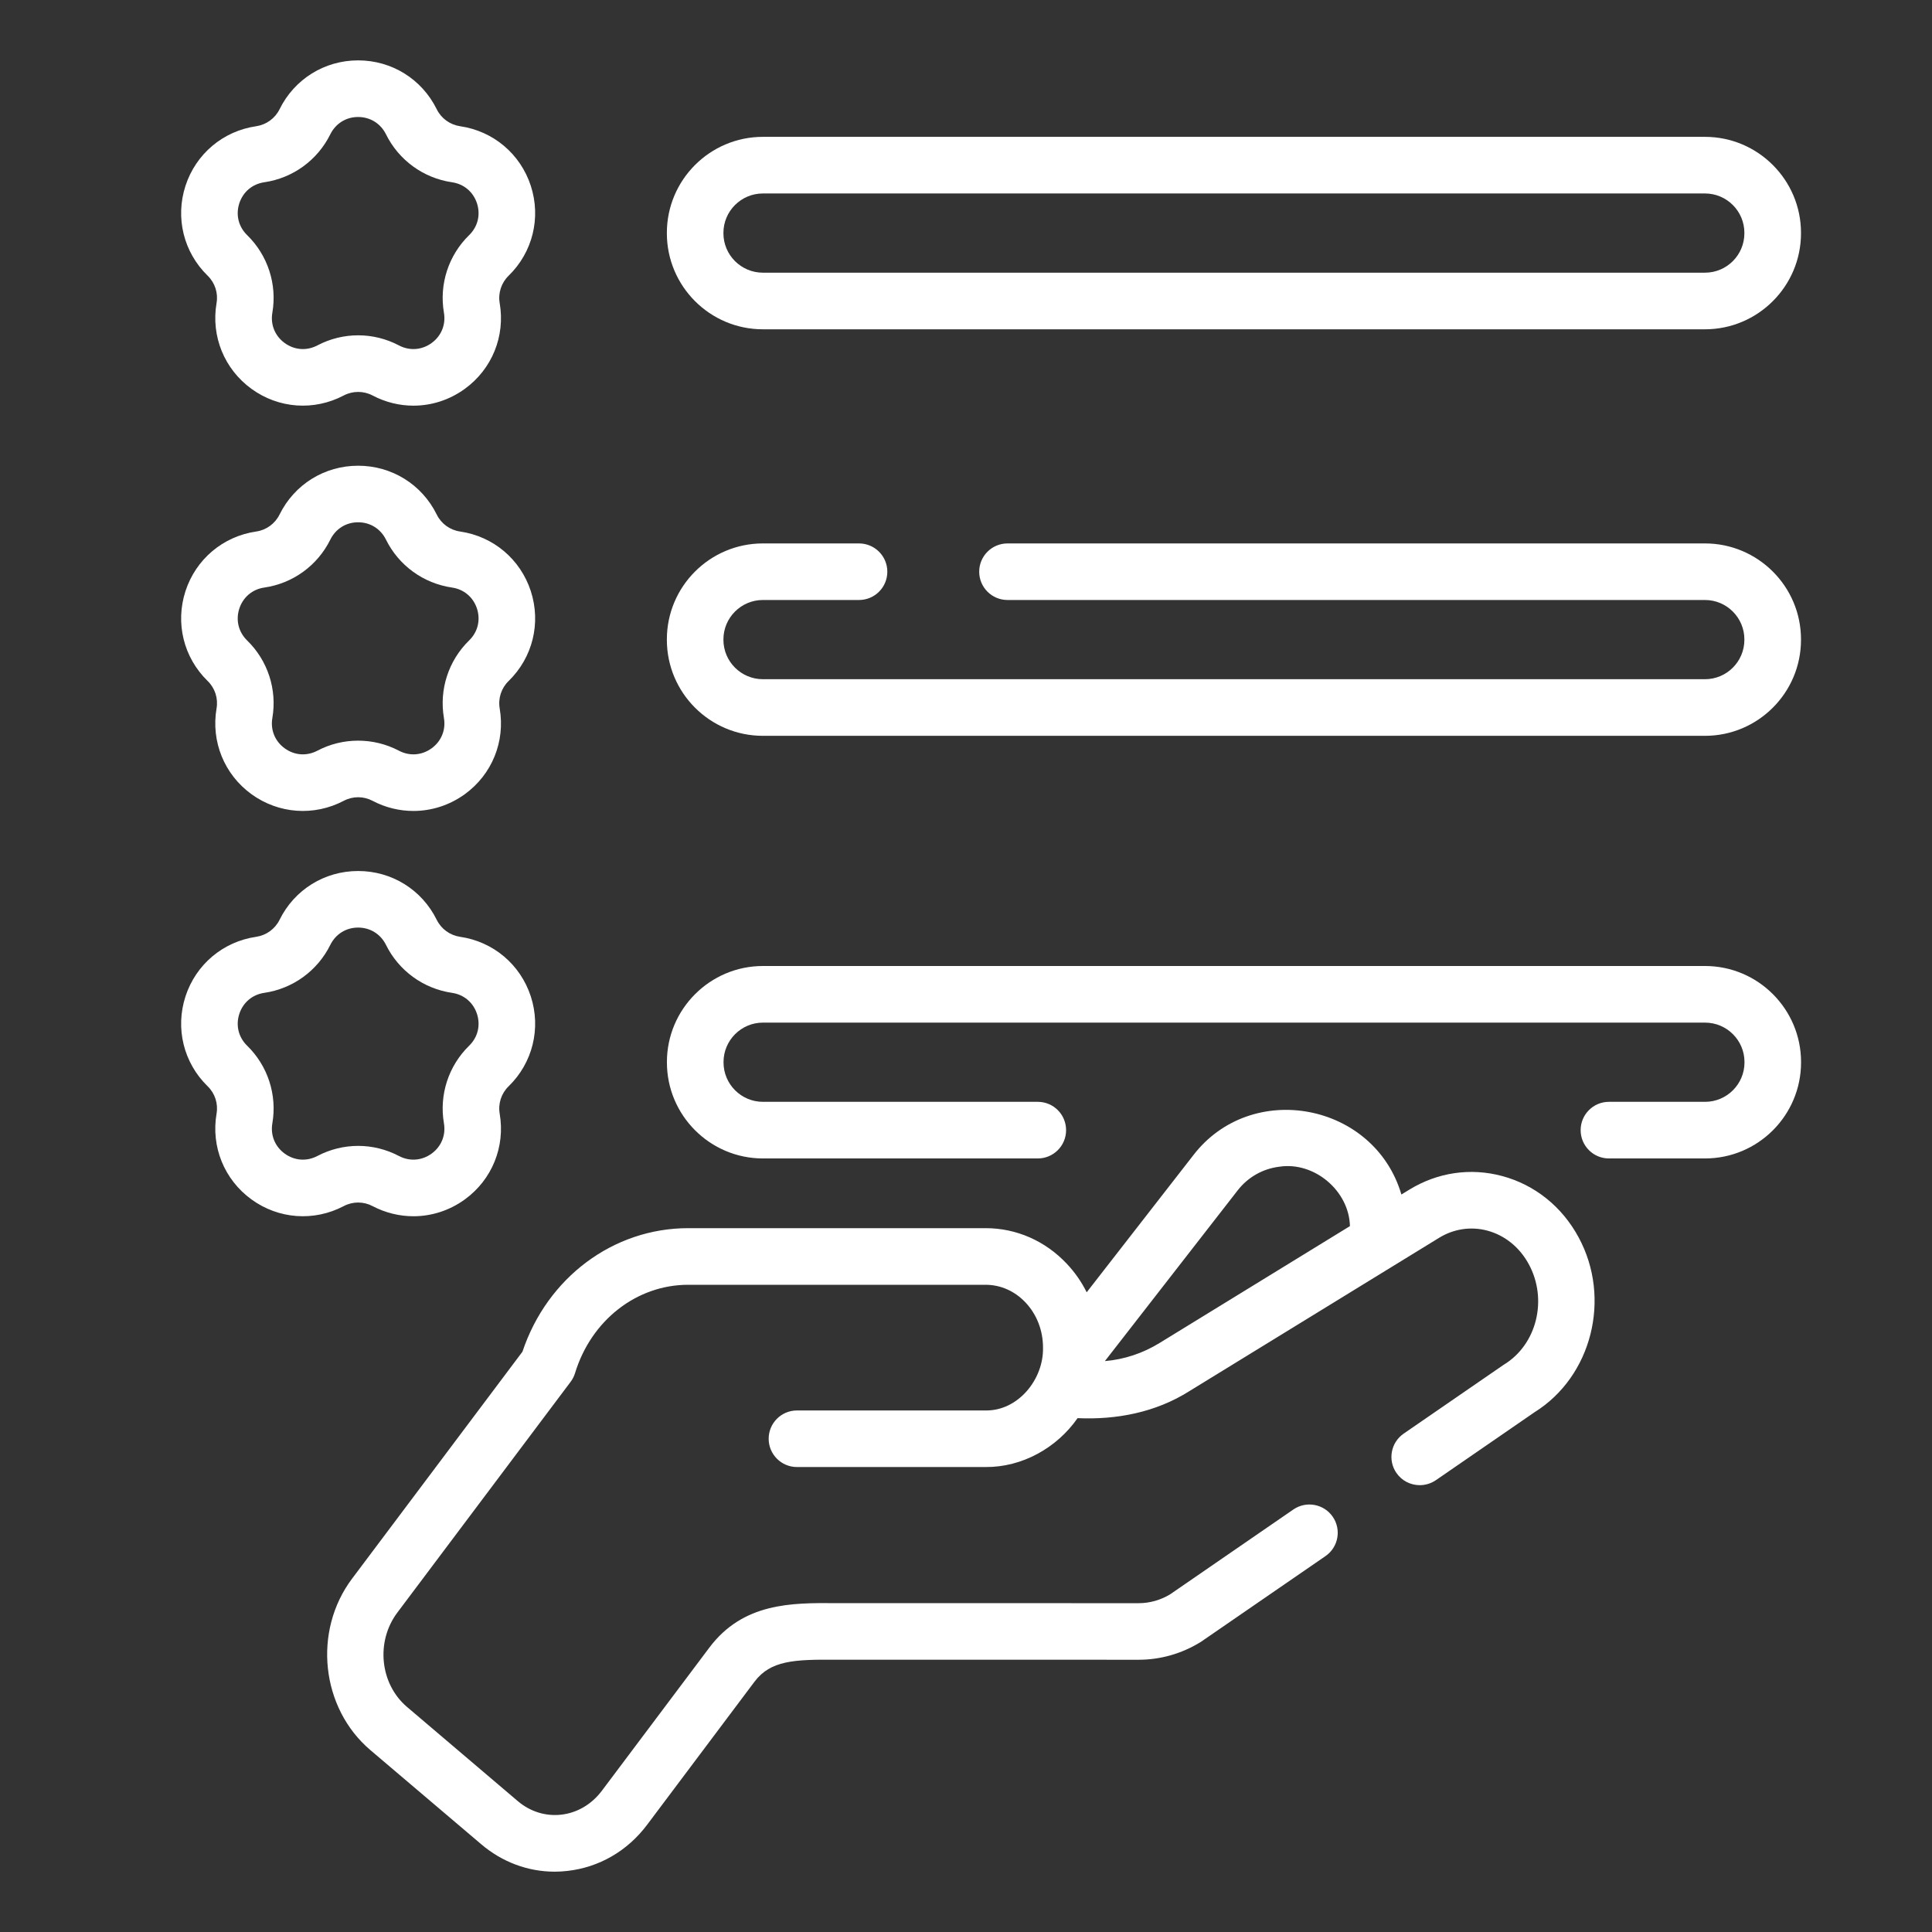
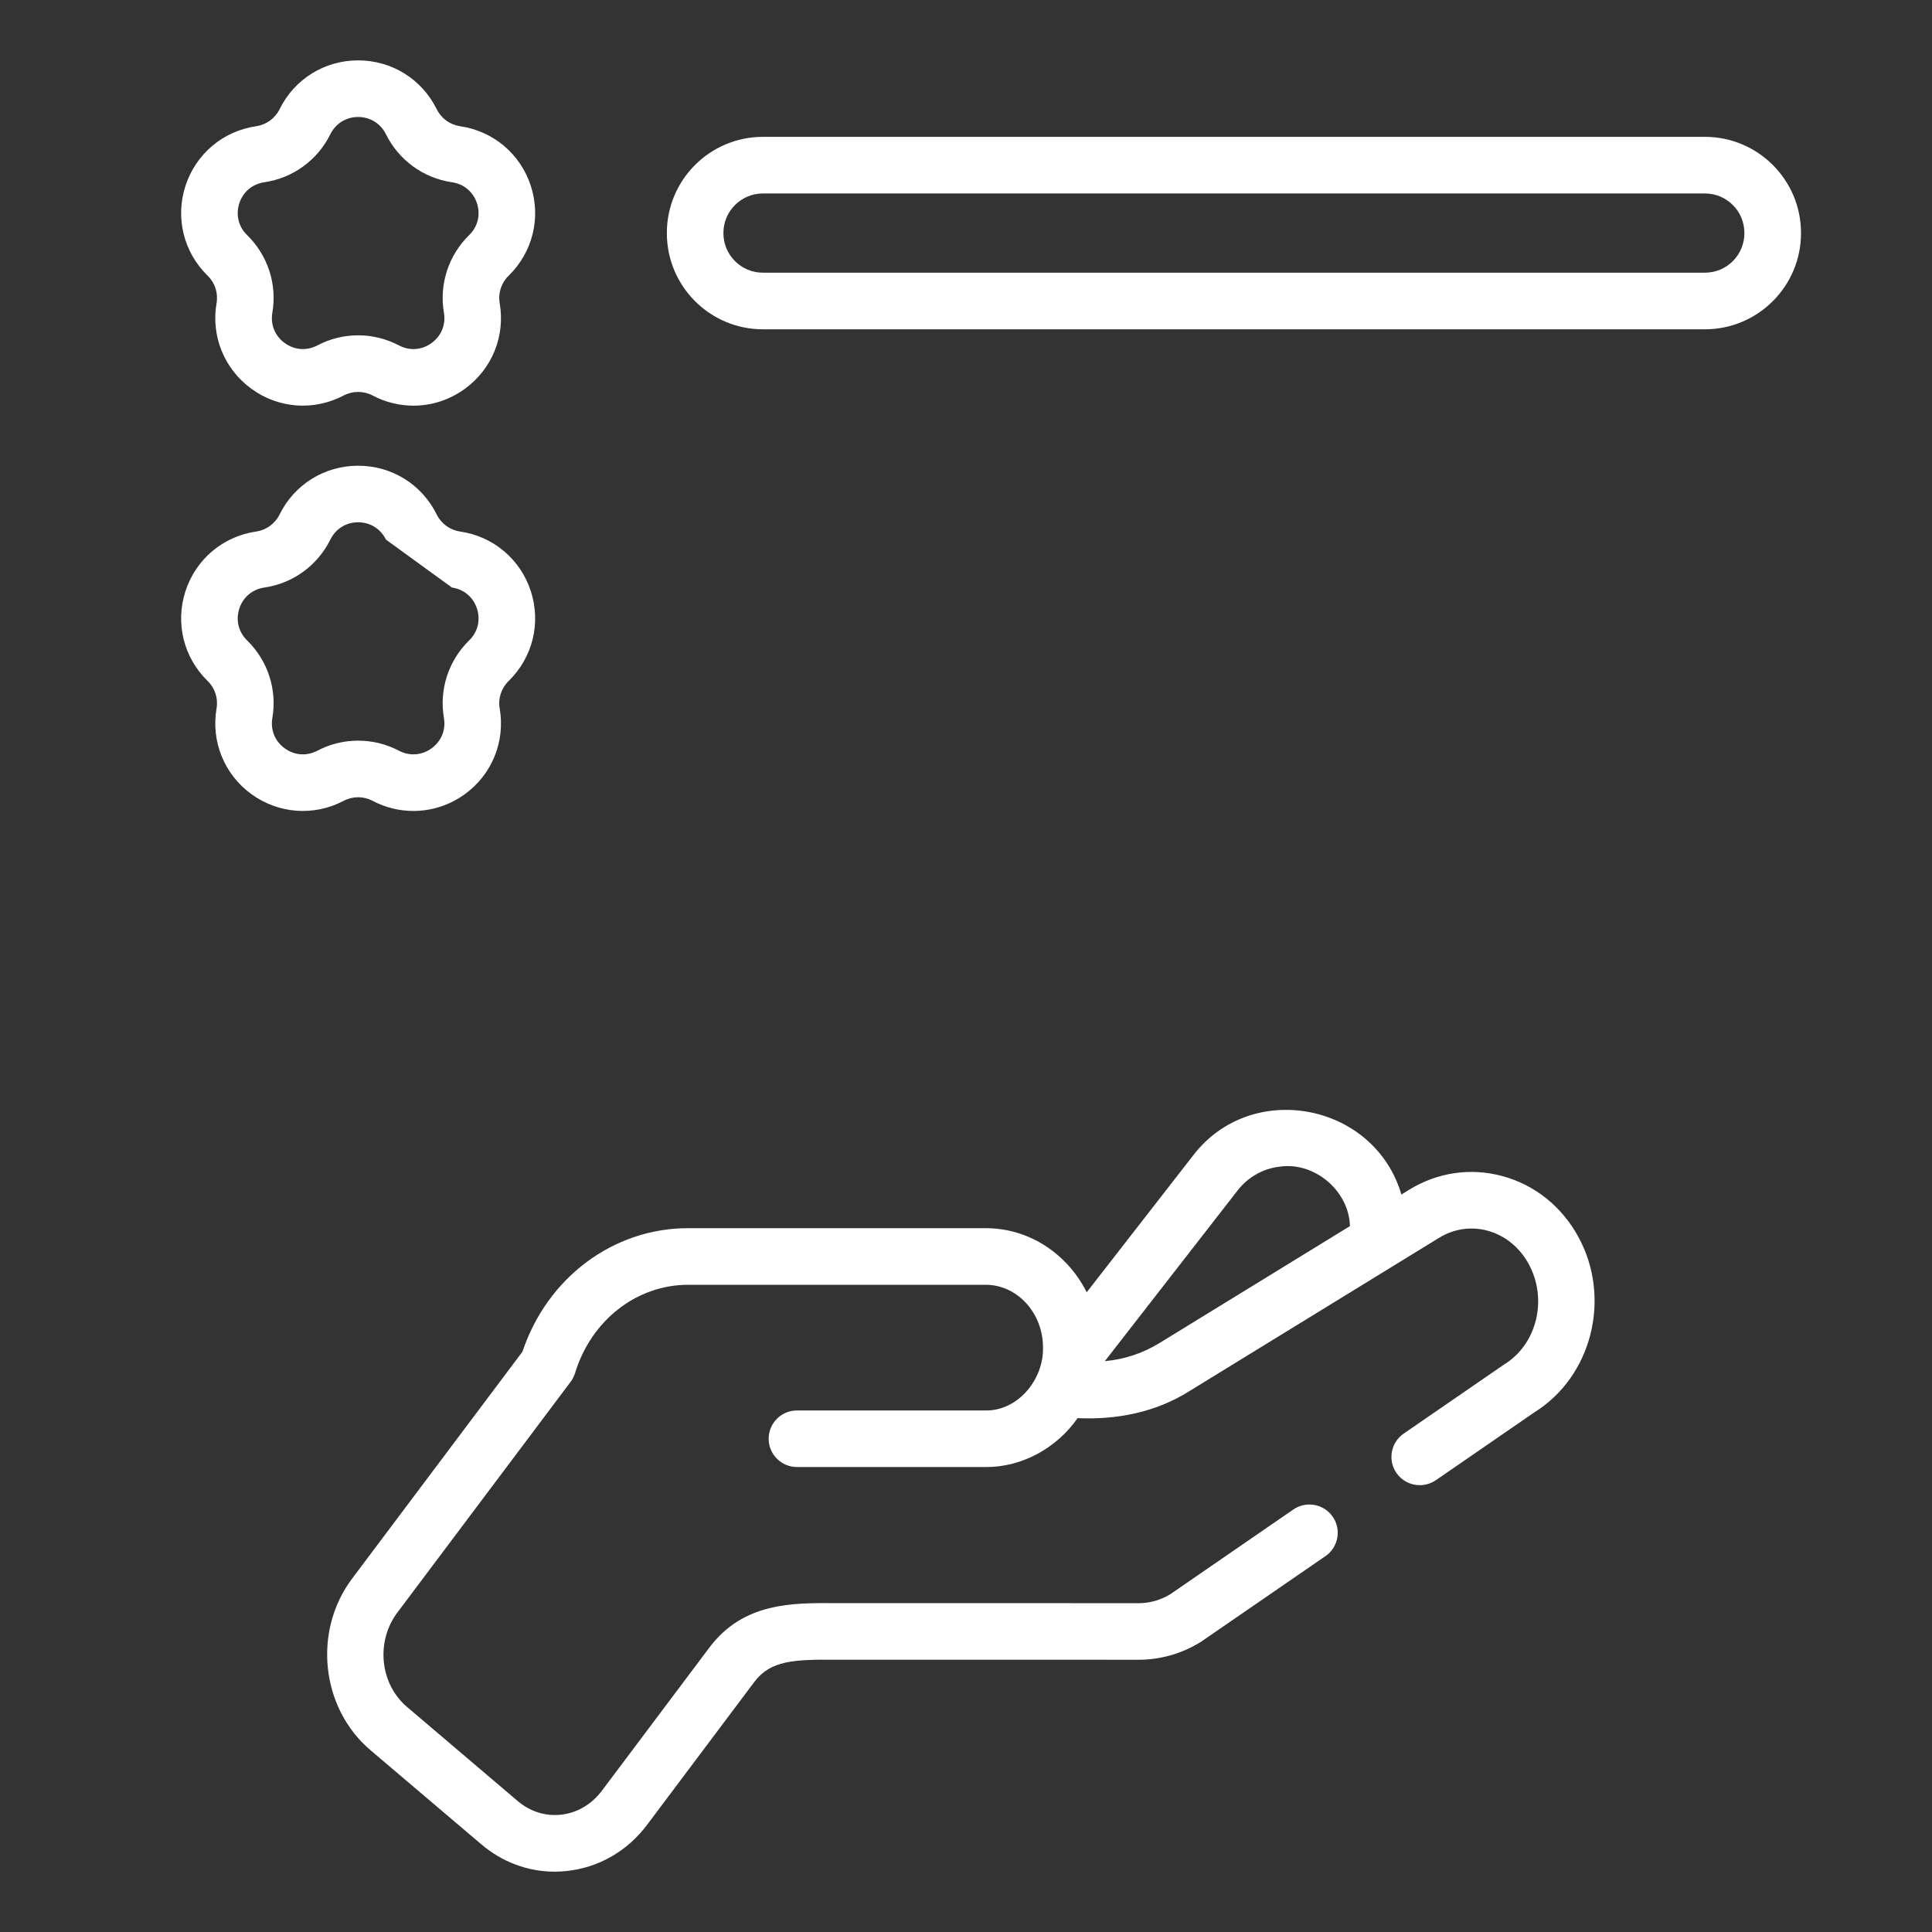
<svg xmlns="http://www.w3.org/2000/svg" width="36" height="36" viewBox="0 0 36 36" fill="none">
  <rect x="0" y="0" width="36" height="36" fill="#333333" stroke="none" />
  <path d="M29.414 23.054C29.104 22.481 28.597 22.076 27.988 21.913C27.398 21.755 26.785 21.846 26.26 22.168L26.113 22.258C25.611 20.549 23.316 20.11 22.23 21.533L20.249 24.08C20.153 23.887 20.029 23.708 19.879 23.549C19.476 23.121 18.939 22.885 18.365 22.885H12.824C11.427 22.885 10.197 23.806 9.735 25.187L6.561 29.415C5.826 30.393 5.979 31.827 6.902 32.611L8.966 34.364C9.358 34.698 9.838 34.876 10.337 34.876C10.415 34.876 10.493 34.871 10.572 34.862C11.163 34.796 11.691 34.491 12.058 34.002L14.059 31.336C14.358 30.939 14.8 30.922 15.553 30.926C15.618 30.927 21.219 30.927 21.219 30.927C21.622 30.927 22.018 30.814 22.365 30.601C22.373 30.596 22.381 30.591 22.388 30.586L24.698 28.996C24.938 28.831 24.999 28.503 24.834 28.263C24.669 28.023 24.34 27.962 24.1 28.127L21.802 29.709C21.624 29.816 21.422 29.873 21.219 29.873C21.219 29.873 15.622 29.872 15.559 29.872C14.757 29.867 13.847 29.861 13.216 30.703L11.215 33.368C11.024 33.622 10.754 33.781 10.455 33.814C10.166 33.846 9.879 33.757 9.648 33.561L7.585 31.807C7.079 31.378 6.998 30.589 7.404 30.048L10.632 25.749C10.669 25.7 10.697 25.645 10.715 25.586C11.016 24.601 11.863 23.94 12.824 23.94H18.365C18.645 23.94 18.909 24.057 19.11 24.271C19.32 24.494 19.435 24.792 19.435 25.111C19.448 25.703 18.97 26.291 18.365 26.282H14.85C14.559 26.282 14.323 26.518 14.323 26.809C14.323 27.1 14.559 27.336 14.85 27.336H18.365C19.044 27.342 19.694 26.979 20.079 26.425C20.805 26.458 21.535 26.318 22.16 25.923C22.8 25.531 26.254 23.41 26.812 23.067C27.087 22.897 27.408 22.849 27.715 22.931C28.041 23.019 28.316 23.241 28.487 23.557C28.843 24.213 28.637 25.051 28.028 25.425C28.02 25.43 28.012 25.435 28.005 25.44L26.156 26.713C25.916 26.878 25.855 27.206 26.02 27.446C26.123 27.595 26.288 27.674 26.455 27.674C26.558 27.674 26.662 27.644 26.754 27.582L28.592 26.316C29.662 25.65 30.031 24.19 29.414 23.054ZM21.608 25.024C21.295 25.217 20.946 25.332 20.588 25.362L23.062 22.181C23.253 21.935 23.529 21.778 23.838 21.74C24.491 21.64 25.139 22.19 25.154 22.847L21.608 25.024Z" fill="white" />
-   <path d="M9.891 18.567C9.697 17.972 9.192 17.546 8.573 17.456C8.384 17.428 8.222 17.31 8.138 17.14C7.861 16.578 7.3 16.23 6.673 16.23C6.047 16.23 5.486 16.578 5.209 17.14C5.125 17.31 4.962 17.428 4.774 17.456C4.155 17.546 3.65 17.972 3.456 18.567C3.263 19.162 3.421 19.804 3.869 20.241C4.006 20.373 4.068 20.565 4.035 20.752C3.93 21.369 4.179 21.981 4.685 22.349C5.191 22.717 5.85 22.765 6.405 22.474C6.573 22.385 6.774 22.385 6.942 22.474C7.183 22.6 7.444 22.663 7.704 22.663C8.041 22.663 8.376 22.557 8.662 22.349C9.168 21.981 9.417 21.369 9.311 20.752C9.279 20.565 9.341 20.373 9.478 20.241C9.926 19.804 10.084 19.162 9.891 18.567ZM8.742 19.485C8.357 19.861 8.181 20.401 8.272 20.931C8.31 21.152 8.224 21.364 8.042 21.496C7.86 21.628 7.632 21.645 7.433 21.54C7.195 21.415 6.935 21.352 6.674 21.352C6.413 21.352 6.152 21.415 5.914 21.54C5.715 21.645 5.487 21.628 5.305 21.496C5.123 21.364 5.037 21.152 5.075 20.931C5.166 20.401 4.99 19.86 4.605 19.485C4.444 19.328 4.39 19.107 4.459 18.893C4.529 18.679 4.703 18.532 4.926 18.5C5.458 18.422 5.917 18.088 6.155 17.606C6.255 17.405 6.448 17.284 6.673 17.284C6.898 17.284 7.092 17.405 7.192 17.606C7.43 18.088 7.889 18.422 8.421 18.5C8.644 18.532 8.818 18.679 8.888 18.893C8.957 19.107 8.903 19.328 8.742 19.485Z" fill="white" />
  <path d="M9.891 3.463C9.697 2.868 9.192 2.442 8.573 2.352C8.384 2.324 8.222 2.206 8.138 2.036C7.861 1.474 7.3 1.125 6.673 1.125C6.047 1.125 5.486 1.474 5.209 2.036C5.125 2.206 4.962 2.324 4.774 2.352C4.155 2.442 3.65 2.868 3.456 3.463C3.263 4.058 3.421 4.7 3.869 5.137C4.006 5.27 4.068 5.461 4.035 5.648C3.93 6.265 4.179 6.877 4.685 7.245C5.191 7.613 5.85 7.661 6.405 7.369C6.573 7.281 6.774 7.281 6.942 7.369C7.183 7.496 7.444 7.559 7.704 7.559C8.041 7.559 8.376 7.453 8.662 7.245C9.168 6.877 9.417 6.265 9.311 5.648C9.279 5.461 9.341 5.27 9.478 5.137C9.926 4.7 10.084 4.058 9.891 3.463ZM8.742 4.381C8.357 4.757 8.181 5.297 8.272 5.827C8.31 6.048 8.224 6.26 8.042 6.392C7.86 6.524 7.632 6.541 7.433 6.436C7.195 6.311 6.935 6.248 6.674 6.248C6.413 6.248 6.152 6.311 5.914 6.436C5.715 6.541 5.487 6.524 5.305 6.392C5.123 6.26 5.037 6.048 5.075 5.827C5.166 5.297 4.99 4.757 4.605 4.381C4.444 4.224 4.39 4.003 4.459 3.789C4.529 3.575 4.703 3.428 4.926 3.396C5.458 3.318 5.917 2.984 6.155 2.502C6.255 2.301 6.448 2.18 6.673 2.18C6.898 2.18 7.092 2.301 7.192 2.502C7.43 2.984 7.889 3.318 8.421 3.396C8.644 3.428 8.818 3.575 8.888 3.789C8.957 4.003 8.903 4.224 8.742 4.381Z" fill="white" />
  <path d="M14.215 6.136H31.77C32.756 6.136 33.559 5.333 33.559 4.347V4.339C33.559 3.353 32.756 2.55 31.77 2.55H14.215C13.228 2.55 12.426 3.353 12.426 4.339V4.347C12.426 5.333 13.228 6.136 14.215 6.136ZM13.48 4.339C13.48 3.934 13.81 3.605 14.215 3.605H31.77C32.175 3.605 32.504 3.934 32.504 4.339V4.347C32.504 4.752 32.175 5.081 31.77 5.081H14.215C13.81 5.081 13.48 4.752 13.48 4.347V4.339Z" fill="white" />
-   <path d="M6.673 8.678C6.047 8.678 5.486 9.026 5.209 9.588C5.125 9.758 4.962 9.877 4.774 9.904C4.155 9.994 3.65 10.42 3.456 11.015C3.263 11.611 3.421 12.252 3.869 12.689C4.006 12.822 4.068 13.013 4.035 13.201C3.93 13.818 4.179 14.43 4.685 14.798C5.192 15.165 5.85 15.213 6.405 14.922C6.573 14.833 6.774 14.833 6.942 14.922C7.183 15.049 7.444 15.111 7.704 15.111C8.041 15.111 8.376 15.005 8.662 14.798C9.168 14.43 9.417 13.818 9.311 13.201C9.279 13.013 9.341 12.822 9.478 12.689C9.926 12.252 10.084 11.611 9.891 11.015C9.697 10.42 9.192 9.994 8.573 9.904C8.384 9.877 8.222 9.759 8.138 9.588C7.861 9.026 7.3 8.678 6.673 8.678ZM8.421 10.948C8.644 10.98 8.818 11.127 8.888 11.341C8.957 11.555 8.903 11.777 8.741 11.934C8.357 12.309 8.181 12.849 8.272 13.379C8.31 13.601 8.224 13.812 8.042 13.944C7.86 14.076 7.632 14.093 7.433 13.988C7.195 13.863 6.934 13.801 6.673 13.801C6.412 13.801 6.151 13.863 5.914 13.988C5.714 14.093 5.487 14.076 5.305 13.944C5.123 13.812 5.037 13.601 5.075 13.379C5.166 12.849 4.99 12.309 4.605 11.934C4.444 11.777 4.39 11.555 4.459 11.341C4.529 11.127 4.703 10.98 4.926 10.948C5.458 10.871 5.917 10.537 6.155 10.055C6.255 9.853 6.448 9.732 6.673 9.732C6.898 9.732 7.092 9.853 7.192 10.055C7.43 10.537 7.889 10.87 8.421 10.948Z" fill="white" />
-   <path d="M14.215 13.711H31.77C32.756 13.711 33.559 12.909 33.559 11.922V11.914C33.559 10.928 32.756 10.126 31.77 10.126H18.774C18.482 10.126 18.246 10.362 18.246 10.653C18.246 10.944 18.482 11.18 18.774 11.18H31.77C32.175 11.18 32.504 11.51 32.504 11.914V11.922C32.504 12.327 32.175 12.656 31.77 12.656H14.215C13.81 12.656 13.48 12.327 13.48 11.922V11.914C13.48 11.51 13.81 11.18 14.215 11.18H16.006C16.298 11.18 16.534 10.944 16.534 10.653C16.534 10.362 16.298 10.126 16.006 10.126H14.215C13.228 10.126 12.426 10.928 12.426 11.914V11.922C12.426 12.909 13.228 13.711 14.215 13.711Z" fill="white" />
-   <path d="M31.771 18H14.216C13.23 18 12.427 18.803 12.427 19.789V19.797C12.427 20.783 13.23 21.586 14.216 21.586H19.338C19.629 21.586 19.865 21.35 19.865 21.059C19.865 20.767 19.629 20.531 19.338 20.531H14.216C13.811 20.531 13.482 20.202 13.482 19.797V19.789C13.482 19.384 13.812 19.055 14.216 19.055H31.771C32.176 19.055 32.506 19.384 32.506 19.789V19.797C32.506 20.202 32.176 20.531 31.771 20.531H29.98C29.689 20.531 29.453 20.767 29.453 21.059C29.453 21.35 29.689 21.586 29.98 21.586H31.771C32.758 21.586 33.56 20.783 33.56 19.797V19.789C33.56 18.803 32.758 18 31.771 18Z" fill="white" />
+   <path d="M6.673 8.678C6.047 8.678 5.486 9.026 5.209 9.588C5.125 9.758 4.962 9.877 4.774 9.904C4.155 9.994 3.65 10.42 3.456 11.015C3.263 11.611 3.421 12.252 3.869 12.689C4.006 12.822 4.068 13.013 4.035 13.201C3.93 13.818 4.179 14.43 4.685 14.798C5.192 15.165 5.85 15.213 6.405 14.922C6.573 14.833 6.774 14.833 6.942 14.922C7.183 15.049 7.444 15.111 7.704 15.111C8.041 15.111 8.376 15.005 8.662 14.798C9.168 14.43 9.417 13.818 9.311 13.201C9.279 13.013 9.341 12.822 9.478 12.689C9.926 12.252 10.084 11.611 9.891 11.015C9.697 10.42 9.192 9.994 8.573 9.904C8.384 9.877 8.222 9.759 8.138 9.588C7.861 9.026 7.3 8.678 6.673 8.678ZM8.421 10.948C8.644 10.98 8.818 11.127 8.888 11.341C8.957 11.555 8.903 11.777 8.741 11.934C8.357 12.309 8.181 12.849 8.272 13.379C8.31 13.601 8.224 13.812 8.042 13.944C7.86 14.076 7.632 14.093 7.433 13.988C7.195 13.863 6.934 13.801 6.673 13.801C6.412 13.801 6.151 13.863 5.914 13.988C5.714 14.093 5.487 14.076 5.305 13.944C5.123 13.812 5.037 13.601 5.075 13.379C5.166 12.849 4.99 12.309 4.605 11.934C4.444 11.777 4.39 11.555 4.459 11.341C4.529 11.127 4.703 10.98 4.926 10.948C5.458 10.871 5.917 10.537 6.155 10.055C6.255 9.853 6.448 9.732 6.673 9.732C6.898 9.732 7.092 9.853 7.192 10.055Z" fill="white" />
</svg>